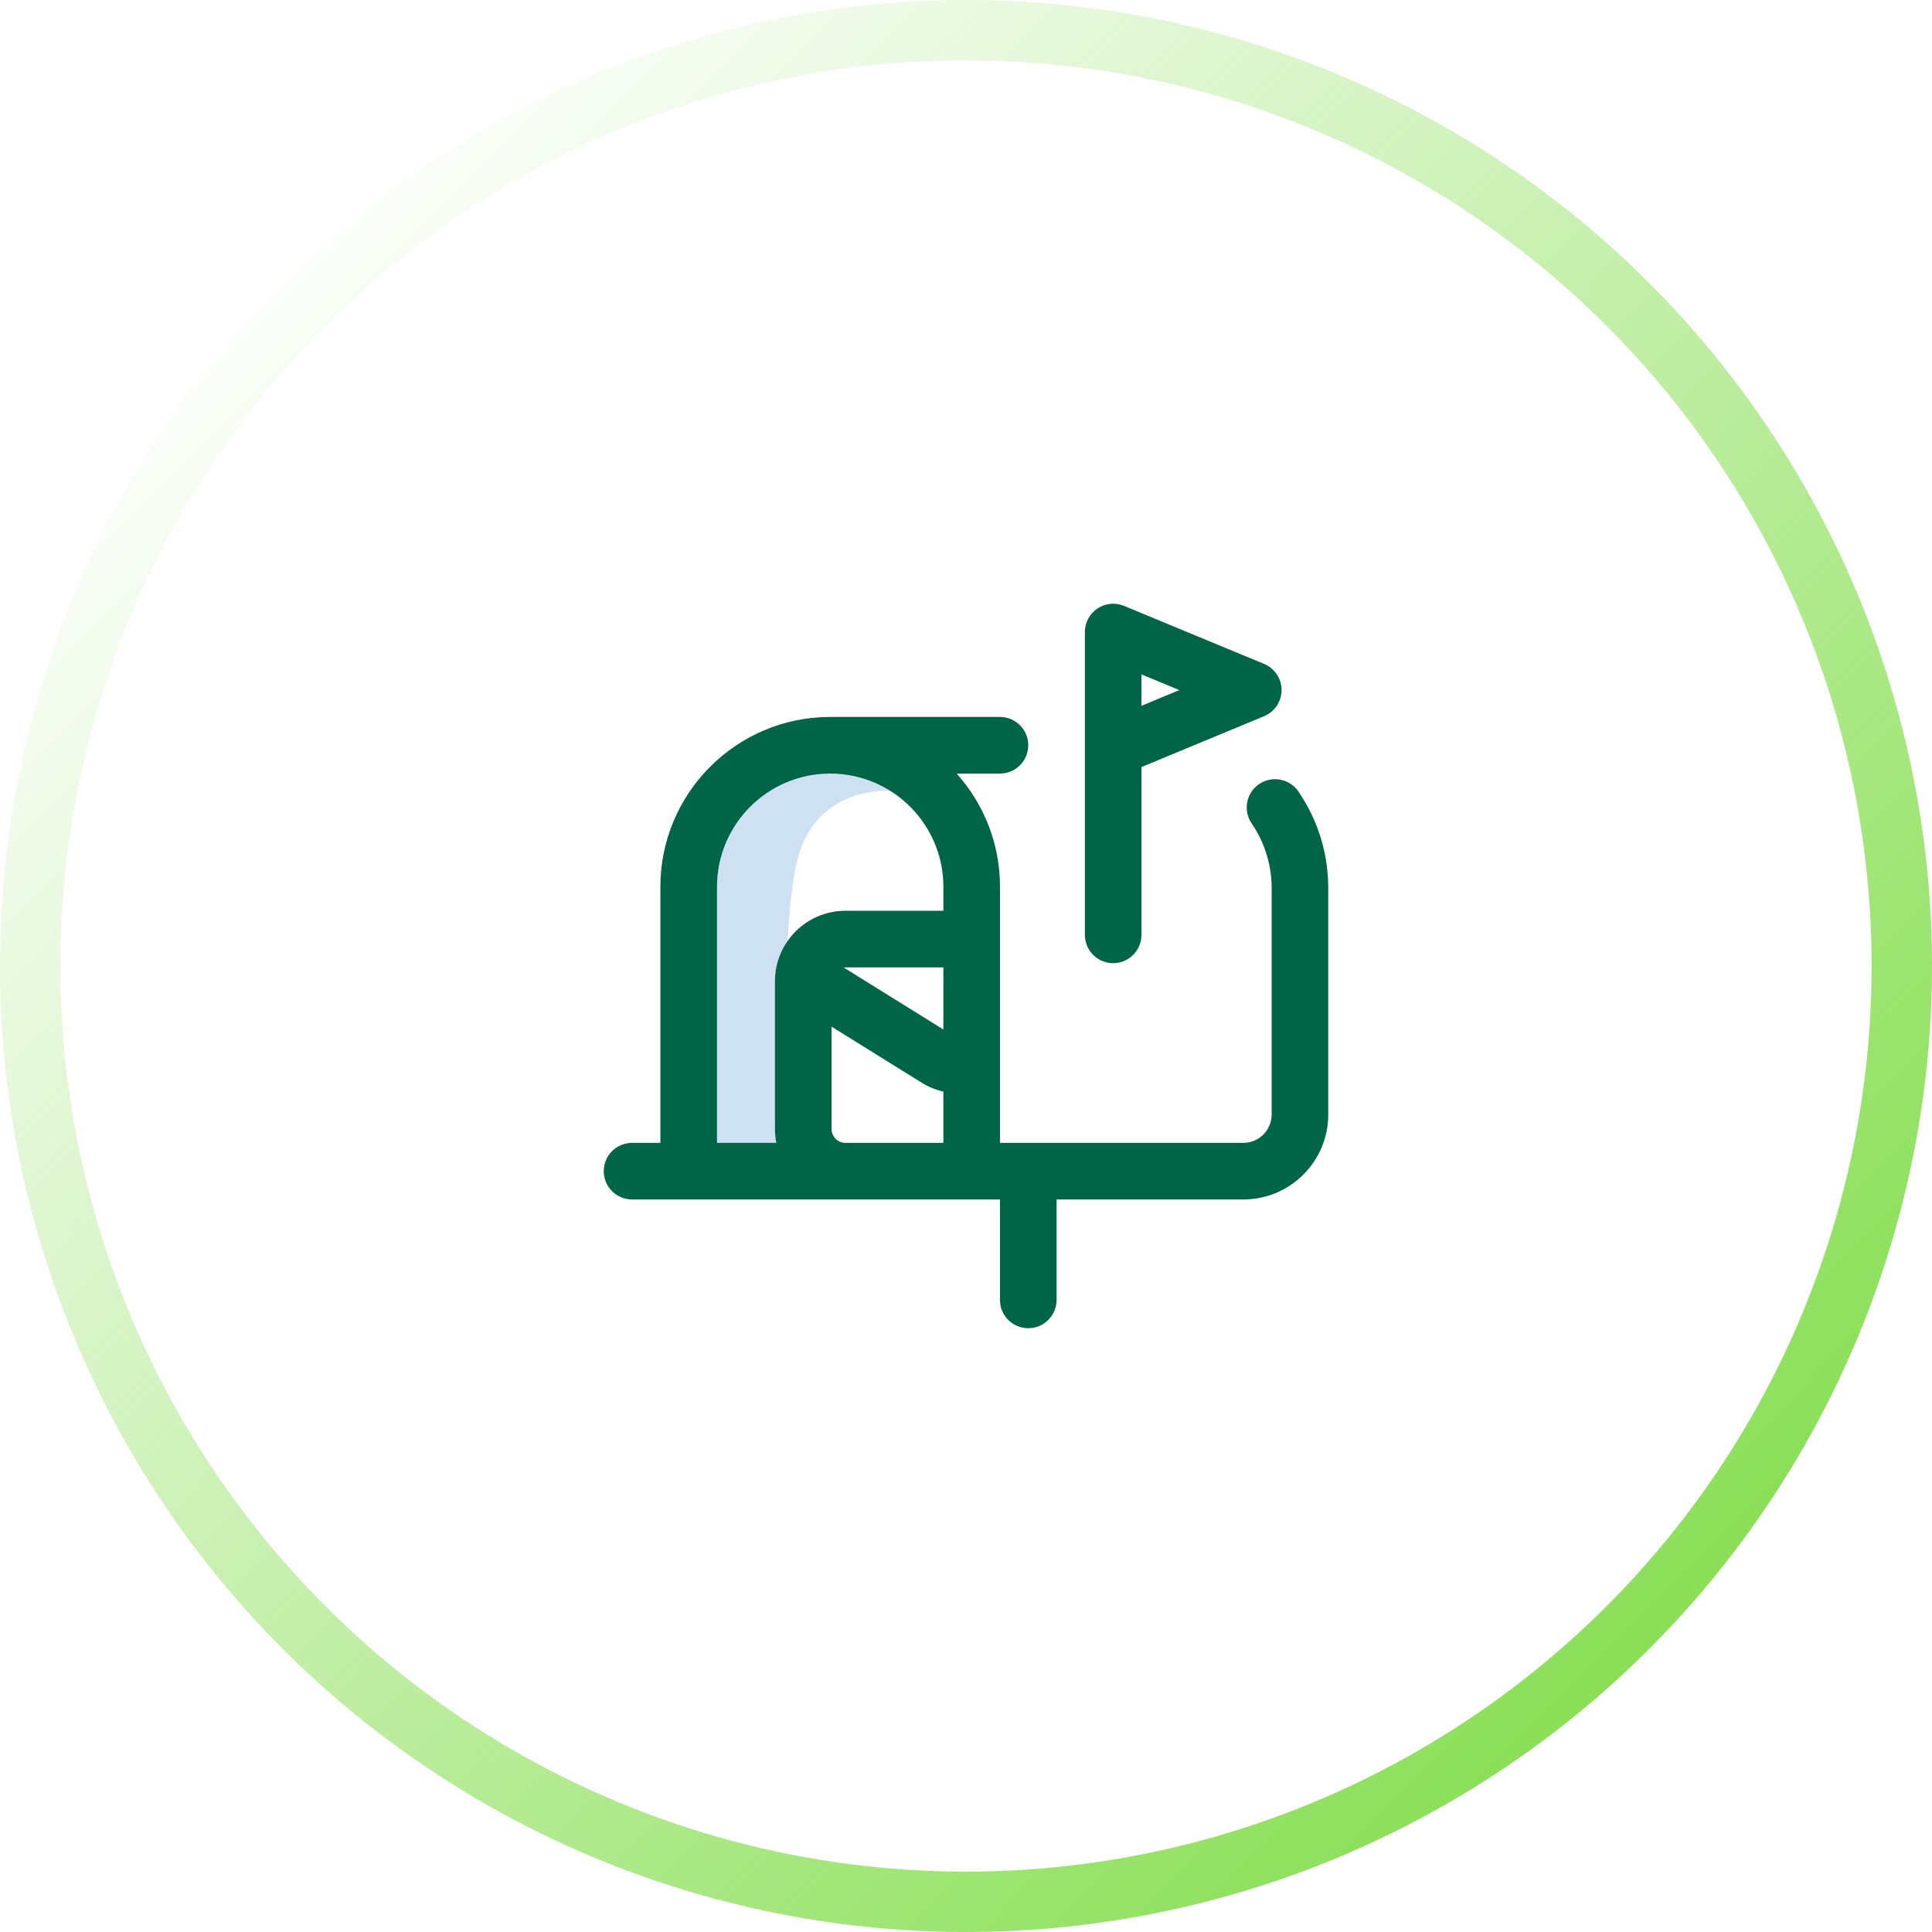
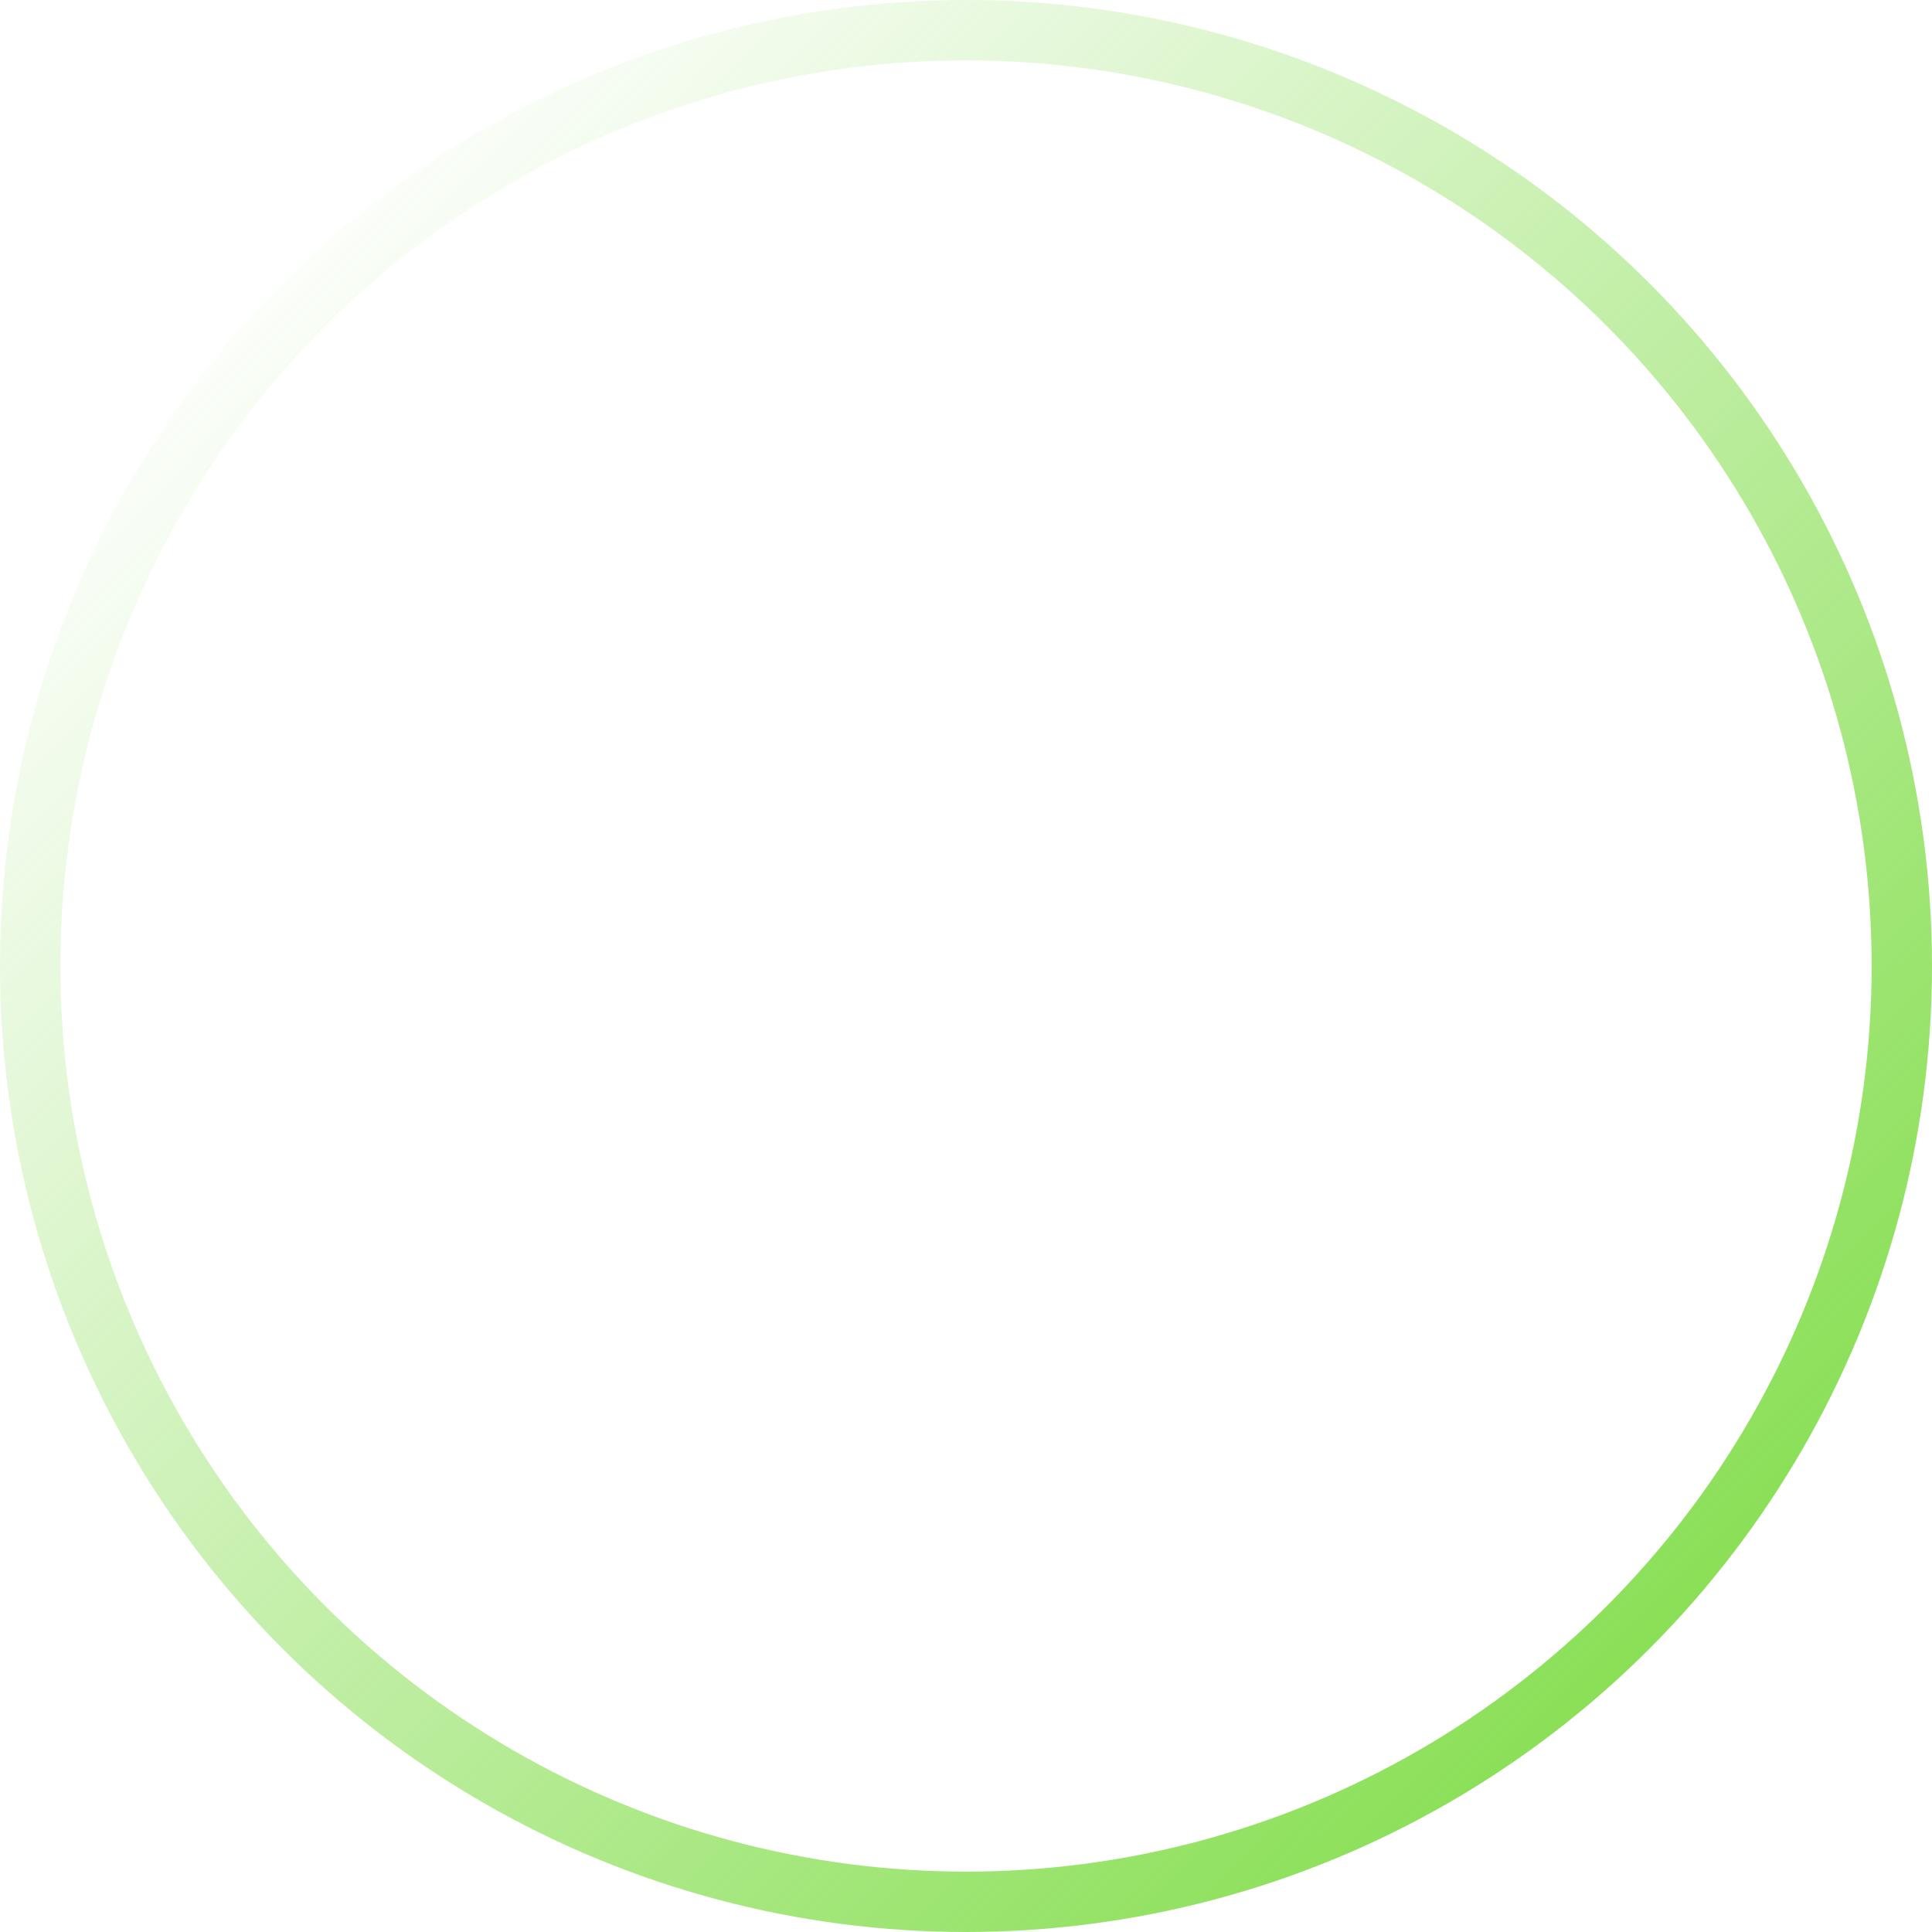
<svg xmlns="http://www.w3.org/2000/svg" width="64" height="64" viewBox="0 0 64 64" fill="none">
  <circle cx="32" cy="32" r="31" stroke="url(#paint0_linear)" stroke-width="2" />
  <g clip-path="url(#clip0)">
-     <path d="M26.184 39.108C26.031 36.677 25.852 31.188 26.369 28.677C26.845 26.365 28.819 26.067 29.969 26.227C29.354 25.751 27.624 24.874 25.631 25.169C23.138 25.538 23.415 27.569 23.138 28.954C22.861 30.338 23.046 38.646 23.138 39.108C23.212 39.477 25.2 39.262 26.184 39.108Z" fill="#CEE1F2" />
-     <path d="M36.875 31.906C37.393 31.906 37.812 31.486 37.812 30.968V25.41L41.875 23.725C42.225 23.58 42.453 23.238 42.453 22.858C42.453 22.48 42.225 22.138 41.874 21.993L37.234 20.071C36.944 19.951 36.614 19.984 36.354 20.157C36.094 20.331 35.938 20.624 35.938 20.937V30.968C35.938 31.486 36.357 31.906 36.875 31.906ZM37.812 22.34L39.067 22.86L37.812 23.38V22.34ZM43.011 26.22C42.718 25.793 42.135 25.683 41.707 25.976C41.28 26.268 41.171 26.852 41.464 27.279C41.896 27.911 42.125 28.652 42.125 29.421V36.921C42.125 37.438 41.704 37.859 41.188 37.859H33.126V29.375C33.126 27.935 32.582 26.62 31.69 25.625H33.125C33.643 25.625 34.062 25.205 34.062 24.687C34.062 24.169 33.643 23.75 33.125 23.75H27.5C27.5 23.75 27.5 23.75 27.5 23.75C24.399 23.75 21.876 26.273 21.876 29.375L21.876 37.859H20.938C20.42 37.859 20 38.279 20 38.796C20 39.314 20.42 39.734 20.938 39.734H33.125V43.062C33.125 43.58 33.545 43.999 34.062 43.999C34.58 43.999 35 43.58 35 43.062V39.734H41.188C42.738 39.734 44 38.472 44 36.921V29.421C44 28.272 43.658 27.165 43.011 26.22ZM28.003 37.859C27.752 37.859 27.547 37.654 27.547 37.402V34.009L30.534 35.867C30.758 36.006 31 36.104 31.251 36.161V37.859H28.003ZM31.251 34.104L27.948 32.05C27.966 32.048 27.985 32.046 28.004 32.046H31.251V34.104ZM23.751 29.375C23.751 27.307 25.433 25.625 27.501 25.625C29.569 25.625 31.251 27.307 31.251 29.375V30.171H28.004C26.718 30.171 25.672 31.218 25.672 32.503V37.402C25.672 37.558 25.688 37.711 25.717 37.859H23.751C23.751 35.493 23.751 29.45 23.751 29.375Z" fill="#006446" />
-   </g>
+     </g>
  <defs>
    <linearGradient id="paint0_linear" x1="5.266" y1="10.532" x2="59.151" y2="64" gradientUnits="userSpaceOnUse">
      <stop stop-color="#79DB3E" stop-opacity="0" />
      <stop offset="1" stop-color="#79DB3E" />
    </linearGradient>
    <clipPath id="clip0">
-       <rect width="24" height="24" fill="white" transform="translate(20 20)" />
-     </clipPath>
+       </clipPath>
  </defs>
</svg>